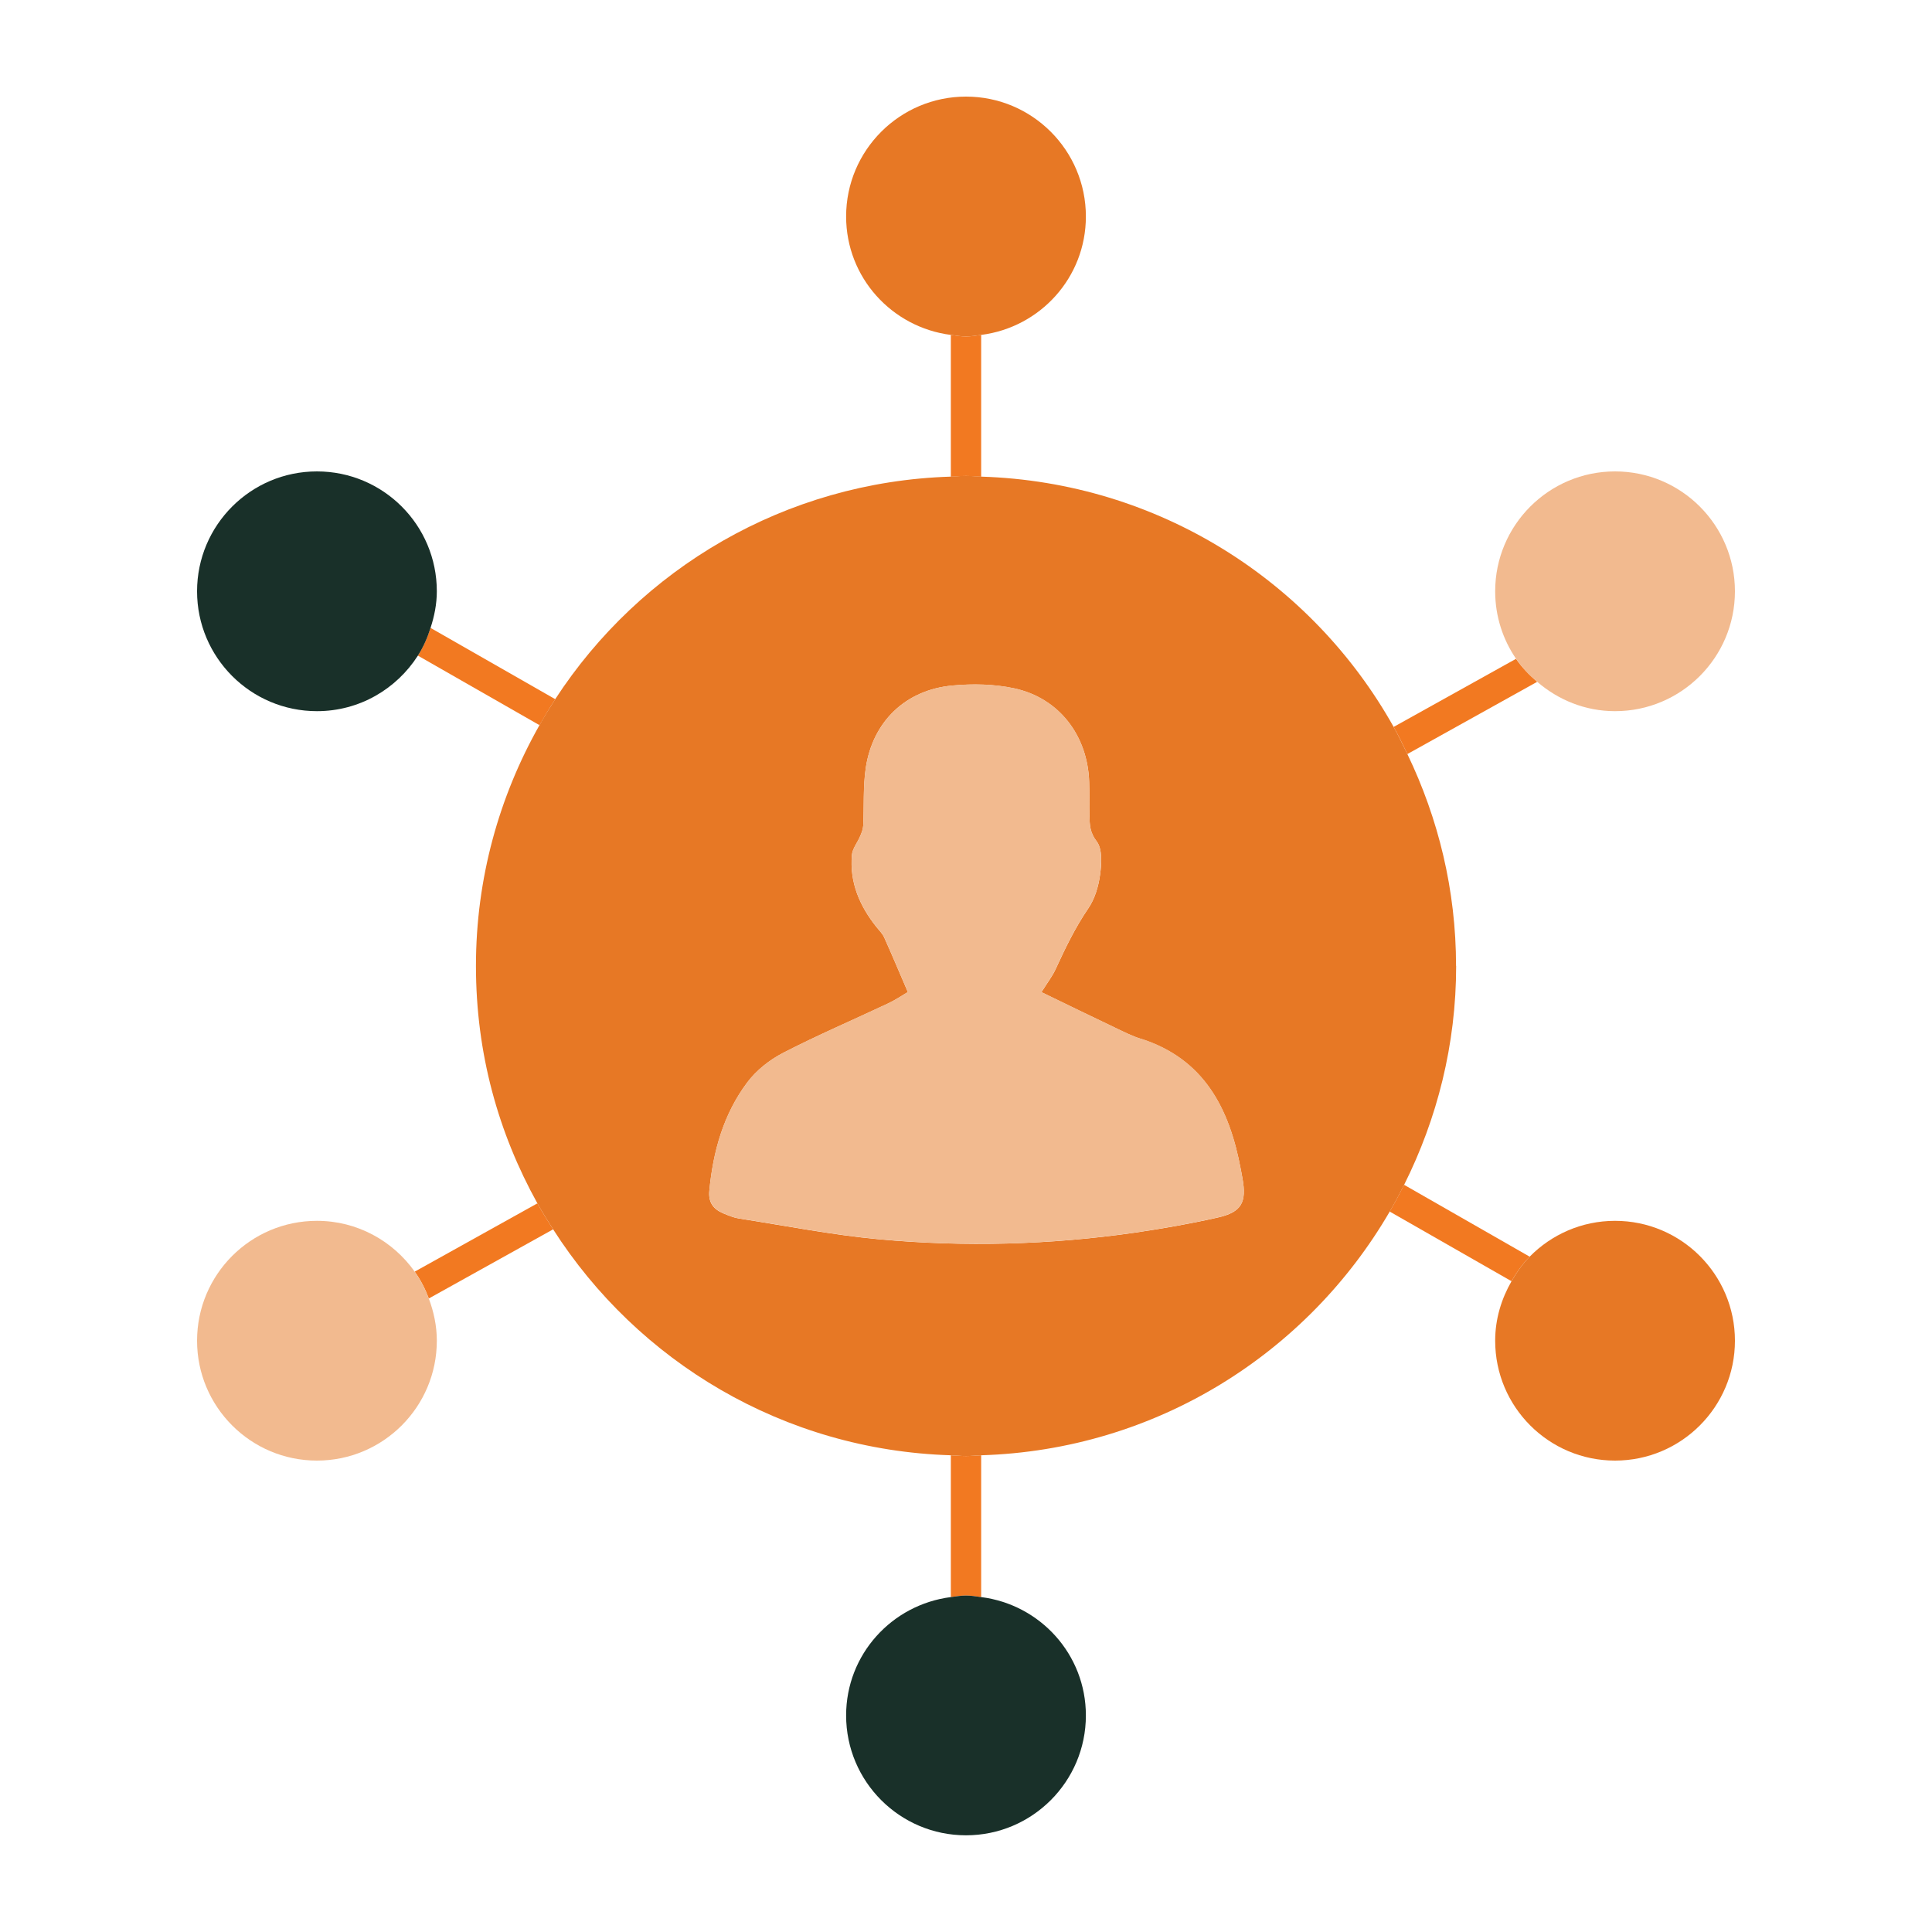
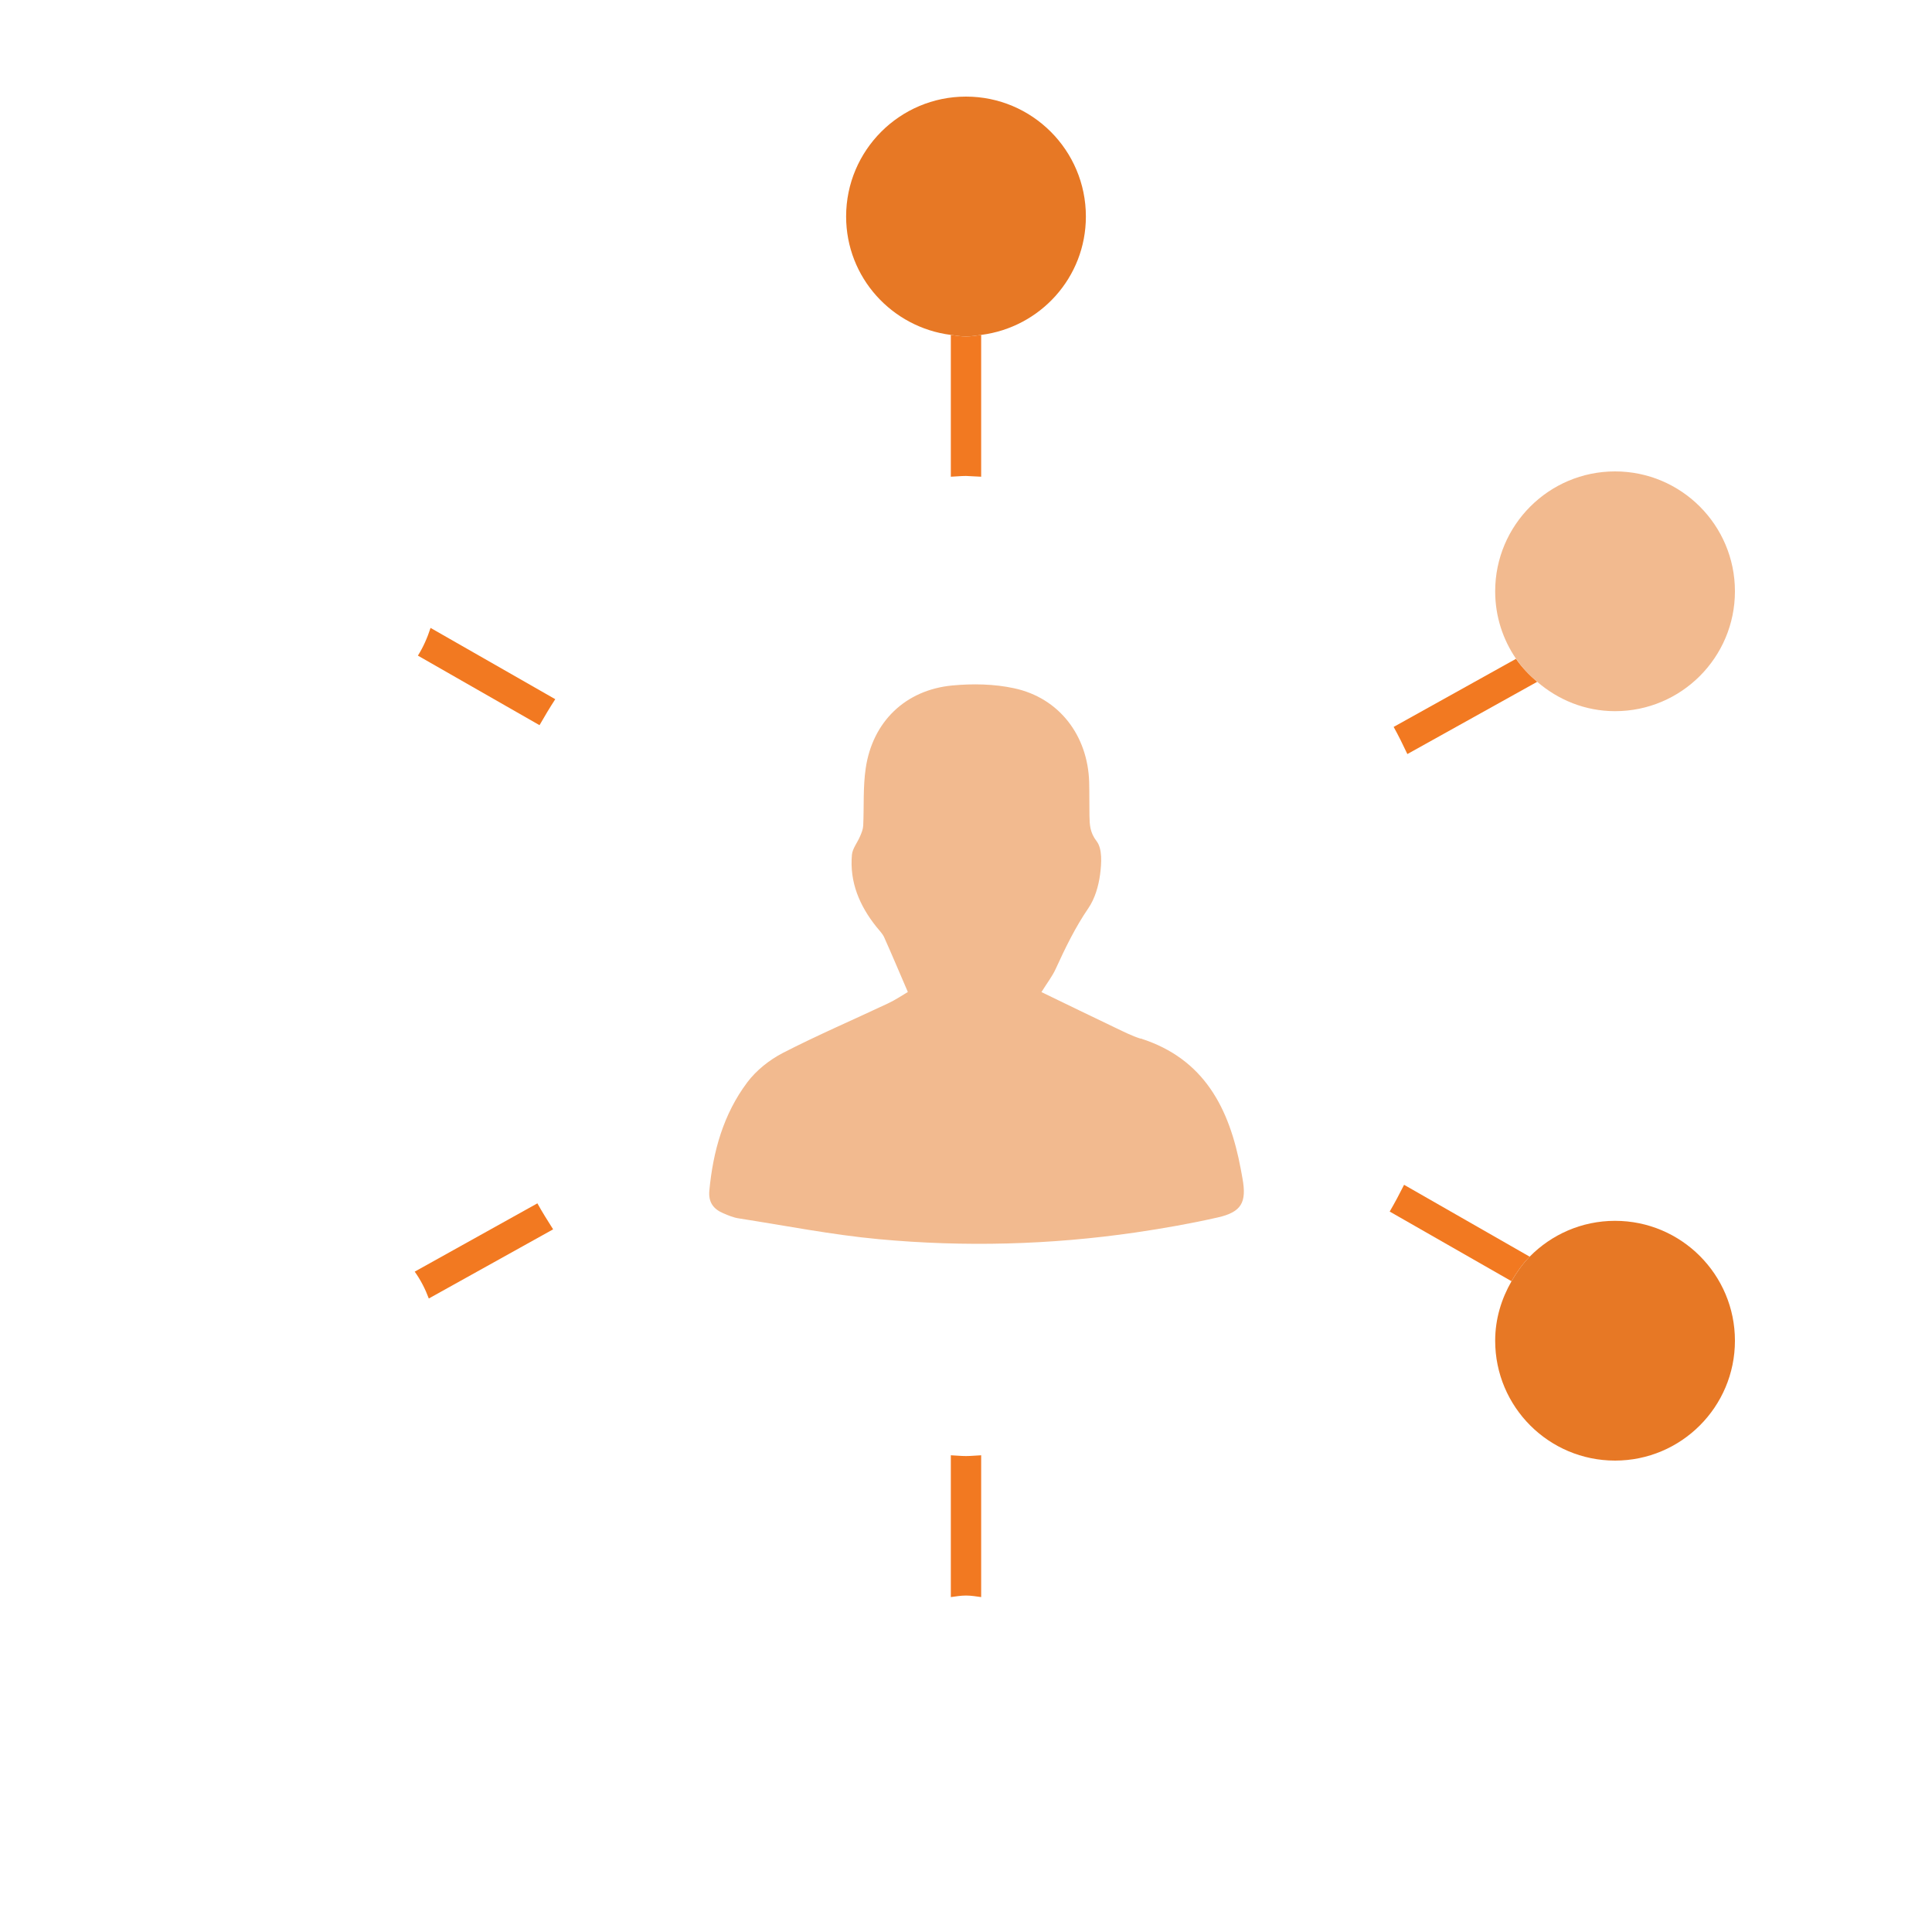
<svg xmlns="http://www.w3.org/2000/svg" id="Layer_1" data-name="Layer 1" viewBox="0 0 200 200">
  <defs>
    <style>
      .cls-1 {
        fill: #193029;
      }

      .cls-1, .cls-2, .cls-3, .cls-4 {
        stroke-width: 0px;
      }

      .cls-2 {
        fill: #f2ba8f;
      }

      .cls-3 {
        fill: #e77825;
      }

      .cls-4 {
        fill: #f27921;
      }
    </style>
  </defs>
-   <path class="cls-4" d="m101.57,49.35v-14.68c-.52.07-1.03.16-1.57.16s-1.05-.09-1.57-.16v14.68c.53-.02,1.04-.08,1.57-.08s1.04.06,1.57.08Z" />
+   <path class="cls-4" d="m101.57,49.35v-14.68c-.52.07-1.03.16-1.57.16s-1.05-.09-1.57-.16v14.68c.53-.02,1.04-.08,1.57-.08Z" />
  <path class="cls-4" d="m98.43,150.65v14.68c.52-.07,1.03-.16,1.57-.16s1.05.09,1.57.16v-14.68c-.53.02-1.04.08-1.57.08s-1.05-.06-1.57-.08Z" />
  <path class="cls-4" d="m44.57,65c-.33,1.02-.75,1.98-1.31,2.87l12.59,7.2c.52-.91,1.06-1.81,1.63-2.69l-12.91-7.38Z" />
  <path class="cls-4" d="m145.35,122.65c-.47.94-.96,1.86-1.49,2.77l12.61,7.21c.53-.92,1.14-1.79,1.88-2.54l-13-7.44Z" />
  <path class="cls-4" d="m159.13,70.58c-.82-.71-1.58-1.48-2.19-2.38l-12.67,7.05c.51.91.97,1.86,1.42,2.81l13.44-7.48Z" />
  <path class="cls-4" d="m42.93,131.64c.61.85,1.09,1.79,1.46,2.78l12.87-7.16c-.56-.88-1.12-1.77-1.63-2.69l-12.7,7.07Z" />
-   <path class="cls-3" d="m150.73,100c0-7.87-1.84-15.29-5.04-21.94-.46-.95-.91-1.89-1.42-2.81-8.44-15.07-24.34-25.34-42.7-25.91-.53-.02-1.04-.08-1.57-.08s-1.05.06-1.57.08c-17.17.53-32.17,9.54-40.95,23.03-.57.88-1.11,1.77-1.63,2.69-4.17,7.37-6.58,15.86-6.58,24.93s2.32,17.29,6.36,24.58c.51.92,1.07,1.81,1.63,2.69,8.75,13.68,23.85,22.86,41.17,23.39.53.02,1.04.08,1.57.08s1.04-.06,1.57-.08c18.09-.55,33.76-10.54,42.3-25.24.53-.91,1.02-1.83,1.49-2.77,3.41-6.82,5.38-14.5,5.38-22.65Zm-22.29,21.01c.06.32.12.65.18.98.45,2.49-.1,3.5-2.56,4.05-2.82.64-5.68,1.14-8.54,1.56-8.82,1.27-17.69,1.51-26.54.69-4.85-.45-9.66-1.4-14.48-2.15-.56-.09-1.11-.32-1.64-.54-1.02-.43-1.55-1.14-1.43-2.33.39-4.07,1.46-7.93,3.93-11.22.93-1.24,2.29-2.32,3.68-3.04,3.56-1.84,7.26-3.42,10.89-5.13.77-.36,1.48-.85,2.05-1.18-.86-1.99-1.63-3.84-2.45-5.66-.18-.4-.53-.74-.81-1.09-1.74-2.18-2.78-4.62-2.53-7.45.06-.66.58-1.28.85-1.93.15-.35.3-.72.32-1.09.1-1.98-.02-4,.26-5.95.71-4.82,4.11-8.11,8.96-8.56,2.12-.2,4.35-.15,6.41.29,4.65,1,7.61,4.89,7.76,9.7.04,1.16,0,2.32.03,3.49.02.93.04,1.73.74,2.64.61.79.52,2.31.36,3.45-.16,1.2-.54,2.5-1.21,3.48-1.36,1.99-2.38,4.11-3.38,6.28-.35.77-.89,1.46-1.48,2.41,2.62,1.27,5.18,2.52,7.75,3.74.82.39,1.64.81,2.51,1.08,6.6,2.09,9.2,7.25,10.37,13.5Z" />
  <path class="cls-3" d="m101.57,34.67c6.11-.78,10.84-5.94,10.84-12.26,0-6.85-5.56-12.41-12.41-12.41s-12.41,5.56-12.41,12.41c0,6.32,4.74,11.48,10.84,12.26.52.07,1.03.16,1.57.16s1.05-.09,1.57-.16Z" />
-   <path class="cls-1" d="m45.22,61.21c0-6.86-5.56-12.41-12.41-12.41s-12.41,5.56-12.41,12.41,5.56,12.41,12.41,12.41c4.4,0,8.24-2.3,10.45-5.75.56-.88.99-1.85,1.31-2.87.39-1.2.65-2.46.65-3.79Z" />
-   <path class="cls-2" d="m32.81,126.38c-6.86,0-12.41,5.56-12.41,12.41s5.56,12.41,12.41,12.41,12.41-5.56,12.41-12.41c0-1.54-.32-3-.83-4.37-.38-1-.86-1.93-1.46-2.78-2.25-3.17-5.93-5.26-10.12-5.26Z" />
-   <path class="cls-1" d="m98.43,165.33c-6.11.78-10.84,5.94-10.84,12.25,0,6.85,5.56,12.41,12.41,12.41s12.41-5.56,12.41-12.41c0-6.32-4.74-11.48-10.84-12.25-.52-.07-1.03-.16-1.57-.16s-1.05.09-1.57.16Z" />
  <path class="cls-3" d="m167.19,126.38c-3.46,0-6.58,1.42-8.83,3.7-.74.75-1.35,1.62-1.88,2.54-1.05,1.82-1.7,3.91-1.7,6.17,0,6.86,5.56,12.41,12.41,12.41s12.41-5.56,12.41-12.41-5.56-12.41-12.41-12.41Z" />
  <path class="cls-2" d="m159.13,70.58c2.17,1.87,4.96,3.04,8.06,3.04,6.85,0,12.41-5.56,12.41-12.41s-5.56-12.41-12.41-12.41-12.41,5.56-12.41,12.41c0,2.6.8,5,2.17,7,.61.9,1.37,1.67,2.19,2.38Z" />
  <path class="cls-2" d="m118.07,107.52c-.86-.27-1.69-.69-2.51-1.08-2.57-1.23-5.13-2.47-7.75-3.74.59-.95,1.13-1.64,1.48-2.41.99-2.17,2.02-4.29,3.38-6.28.67-.98,1.05-2.28,1.21-3.48.15-1.15.25-2.66-.36-3.45-.7-.91-.72-1.71-.74-2.64-.02-1.16,0-2.33-.03-3.49-.15-4.82-3.11-8.7-7.76-9.7-2.07-.45-4.3-.49-6.41-.29-4.85.46-8.25,3.75-8.96,8.56-.29,1.95-.17,3.97-.26,5.95-.02.37-.17.74-.32,1.09-.27.65-.79,1.27-.85,1.93-.25,2.83.79,5.27,2.53,7.45.28.36.63.69.81,1.09.82,1.83,1.59,3.67,2.45,5.66-.56.33-1.28.82-2.05,1.18-3.63,1.71-7.33,3.3-10.89,5.13-1.39.72-2.75,1.8-3.68,3.04-2.47,3.29-3.55,7.15-3.93,11.22-.11,1.19.42,1.9,1.43,2.33.53.23,1.08.46,1.64.54,4.82.75,9.63,1.7,14.48,2.15,8.86.82,17.73.59,26.54-.69,2.86-.42,5.72-.92,8.54-1.56,2.47-.56,3.01-1.56,2.56-4.05-.06-.33-.12-.65-.18-.98-1.17-6.25-3.77-11.4-10.37-13.5Z" />
</svg>